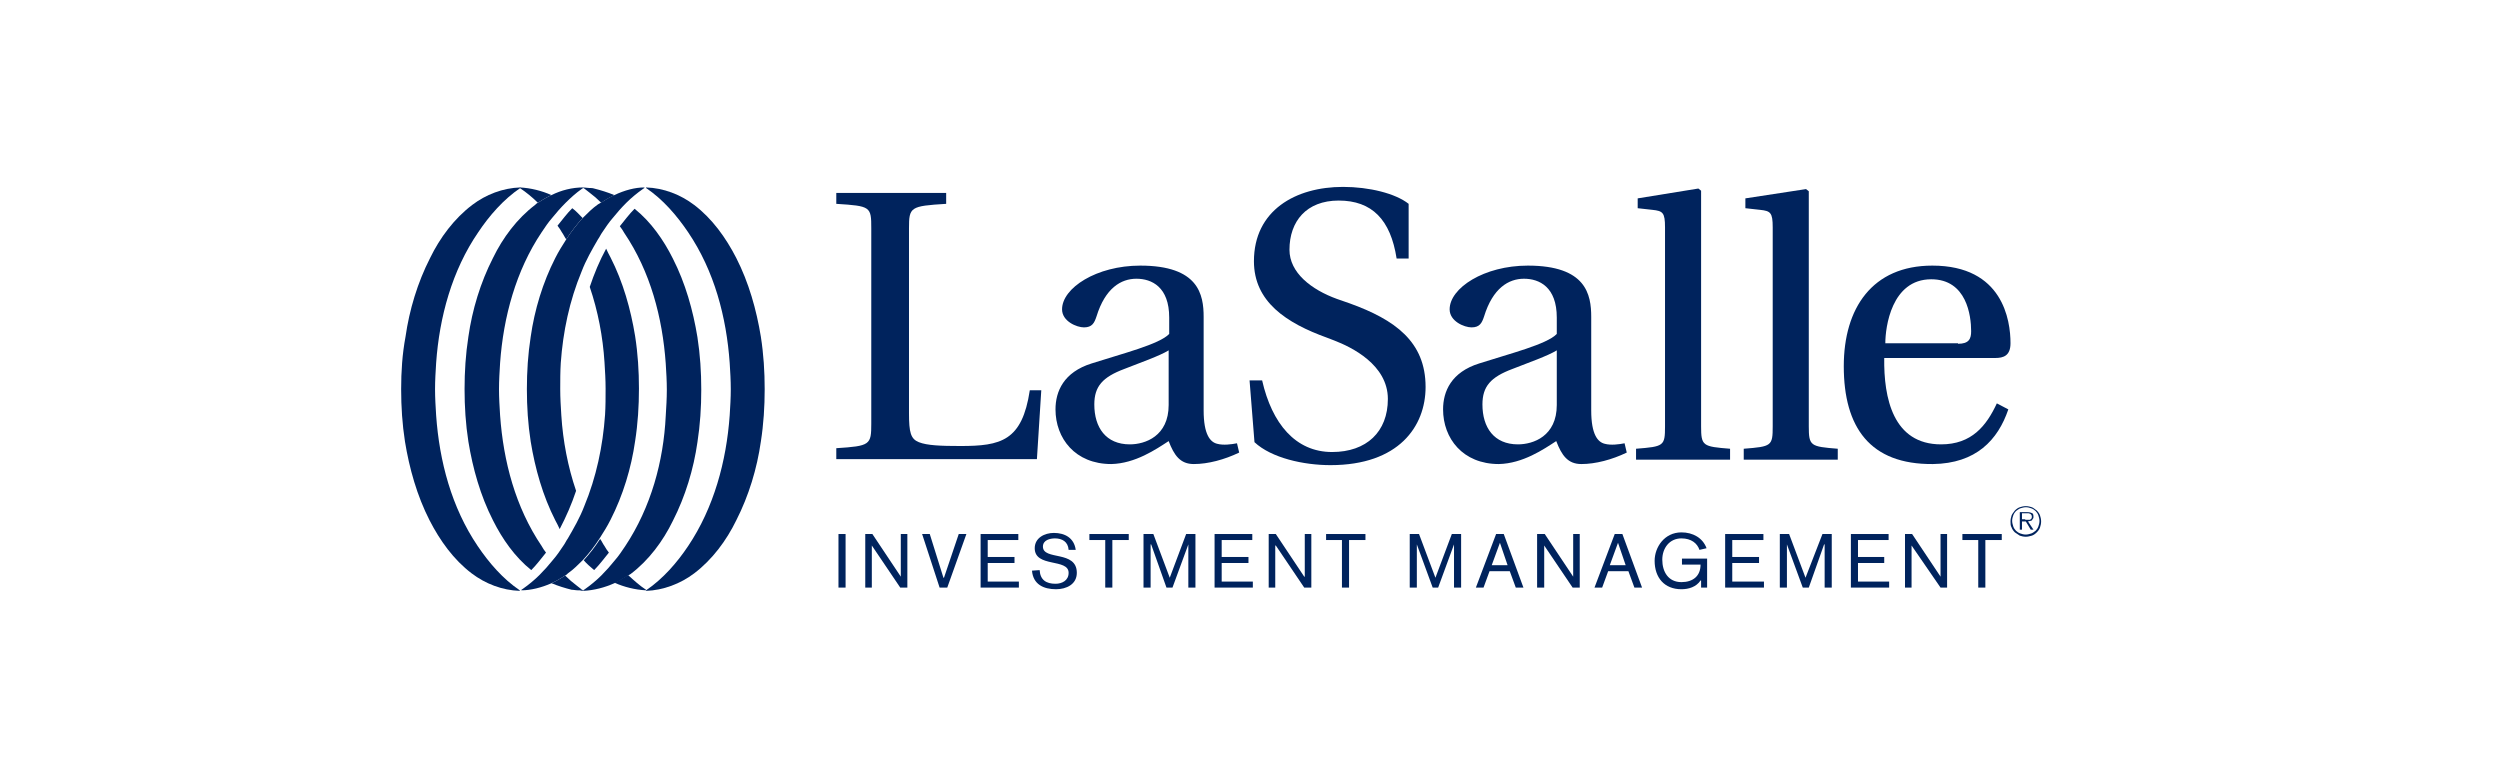
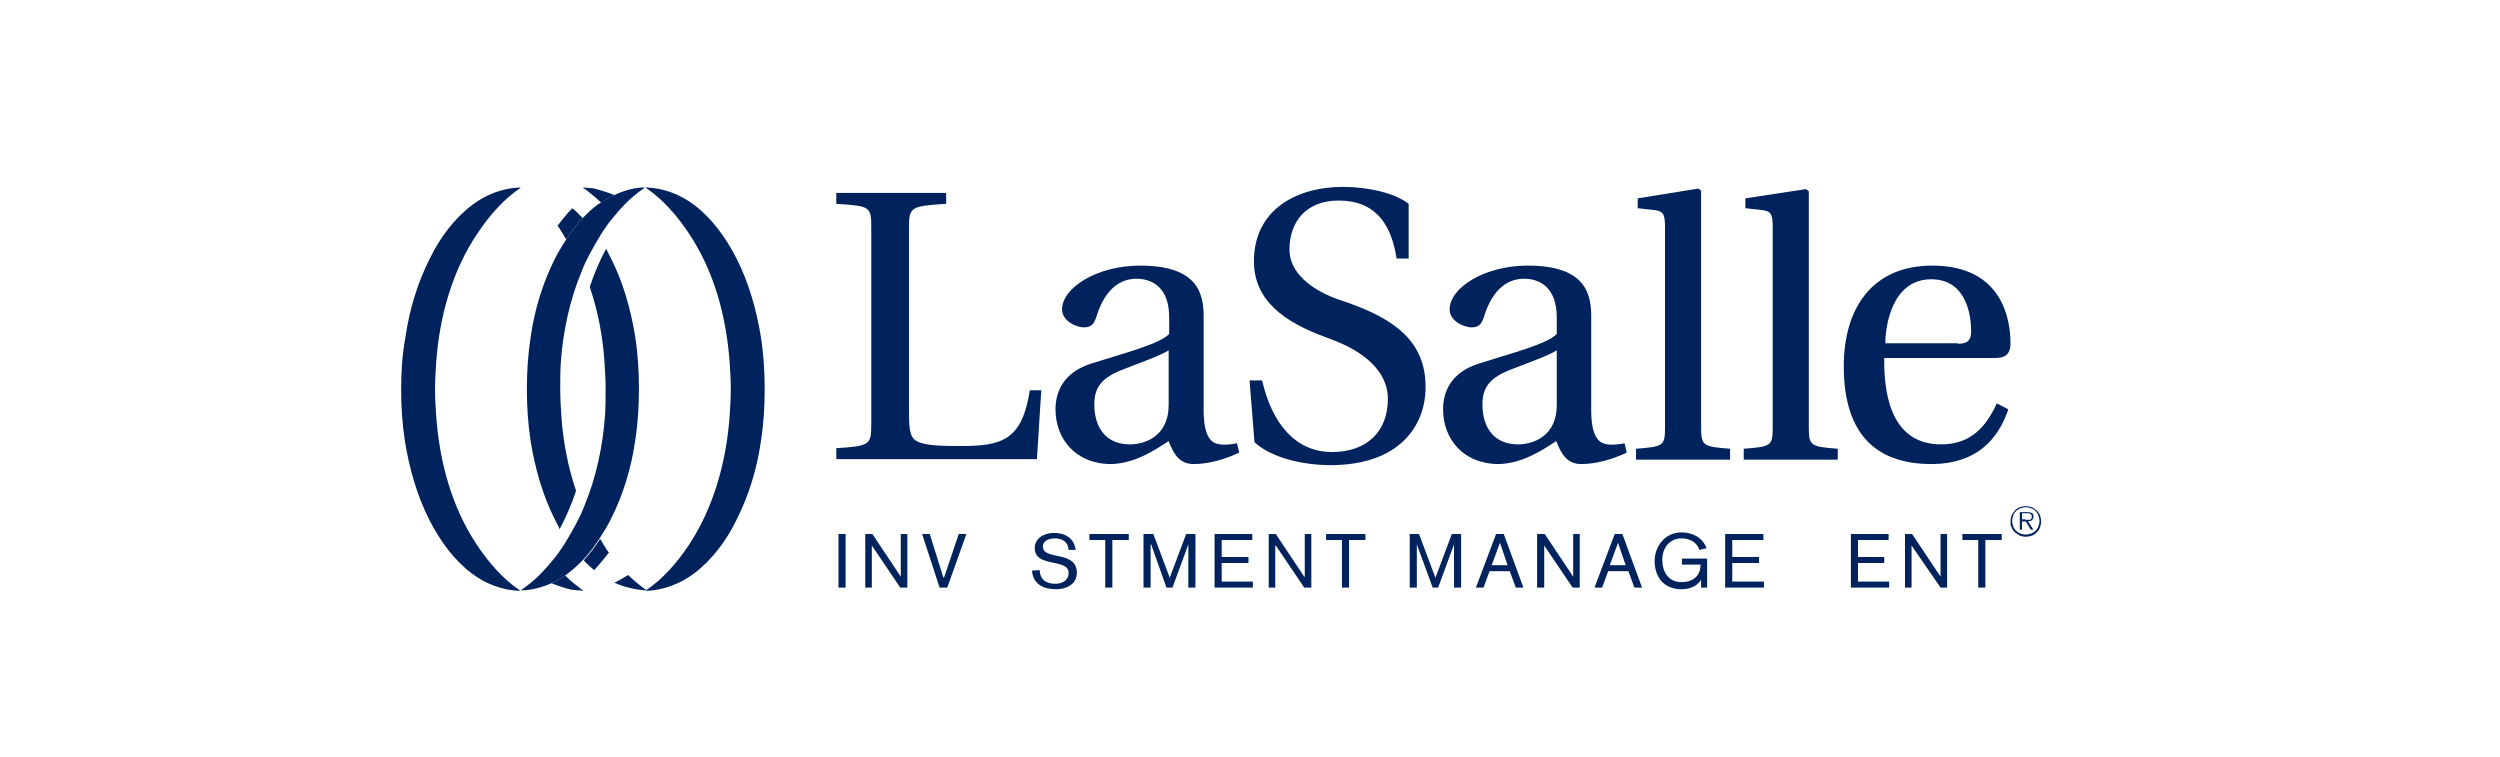
<svg xmlns="http://www.w3.org/2000/svg" width="100%" height="100%" viewBox="0 0 284 86" version="1.1" xml:space="preserve" style="fill-rule:evenodd;clip-rule:evenodd;stroke-linejoin:round;stroke-miterlimit:2;">
  <g transform="matrix(0.621,0,0,0.621,45.571,21.231)">
    <path d="M297.2,64C296.8,64 296.4,63.9 296.1,63.8C295.8,63.6 295.5,63.4 295.2,63.2C294.9,62.9 294.7,62.6 294.6,62.3C294.4,62 294.4,61.6 294.4,61.2C294.4,60.8 294.5,60.4 294.6,60.1C294.7,59.8 295,59.5 295.2,59.2C295.5,58.9 295.8,58.7 296.1,58.6C296.4,58.5 296.8,58.4 297.2,58.4C297.6,58.4 298,58.5 298.3,58.6C298.6,58.7 298.9,59 299.2,59.2C299.5,59.5 299.7,59.8 299.8,60.1C299.9,60.4 300,60.8 300,61.2C300,61.6 299.9,62 299.8,62.3C299.7,62.6 299.5,62.9 299.2,63.2C298.9,63.5 298.6,63.7 298.3,63.8C297.9,63.9 297.6,64 297.2,64M297.2,63.6C297.5,63.6 297.9,63.5 298.2,63.4C298.5,63.3 298.7,63.1 299,62.9C299.2,62.7 299.4,62.4 299.5,62.1C299.6,61.8 299.7,61.5 299.7,61.1C299.7,60.8 299.6,60.4 299.5,60.1C299.4,59.8 299.2,59.5 299,59.3C298.8,59.1 298.5,58.9 298.2,58.8C297.9,58.7 297.6,58.6 297.2,58.6C296.9,58.6 296.5,58.7 296.2,58.8C295.9,58.9 295.7,59.1 295.4,59.3C295.2,59.5 295,59.8 294.9,60.1C294.8,60.4 294.7,60.7 294.7,61.1C294.7,61.4 294.8,61.8 294.9,62.1C295,62.4 295.2,62.7 295.4,62.9C295.6,63.1 295.9,63.3 296.2,63.4C296.5,63.5 296.8,63.6 297.2,63.6M298.6,62.7L298.1,62.7L297.2,61.2L296.5,61.2L296.5,62.7L296.1,62.7L296.1,59.5L297.5,59.5C297.9,59.5 298.2,59.6 298.4,59.7C298.6,59.9 298.6,60.1 298.6,60.3C298.6,60.5 298.6,60.6 298.5,60.7C298.4,60.8 298.4,60.9 298.3,61C298.2,61.1 298.1,61.1 298,61.1C297.9,61.1 297.7,61.2 297.6,61.2L298.6,62.7ZM297.1,60.9L297.9,60.9C298,60.9 298.1,60.8 298.2,60.7C298.3,60.6 298.3,60.5 298.3,60.3C298.3,60.2 298.3,60.1 298.2,60C298.2,59.9 298.1,59.9 298,59.8C297.9,59.8 297.8,59.7 297.7,59.7L296.5,59.7L296.5,60.8L297.1,60.8L297.1,60.9Z" style="fill:rgb(0,35,93);fill-rule:nonzero;" />
  </g>
  <g transform="matrix(0.621,0,0,0.621,45.571,21.231)">
    <rect x="80" y="63.5" width="1.3" height="9.8" style="fill:rgb(0,35,93);" />
  </g>
  <g transform="matrix(0.621,0,0,0.621,45.571,21.231)">
    <path d="M84.9,63.5L86.2,63.5L91.4,71.3L91.4,63.5L92.6,63.5L92.6,73.3L91.3,73.3L86.1,65.6L86.1,73.3L84.9,73.3L84.9,63.5" style="fill:rgb(0,35,93);fill-rule:nonzero;" />
  </g>
  <g transform="matrix(0.621,0,0,0.621,45.571,21.231)">
    <path d="M95.3,63.5L96.7,63.5L99.2,71.5L99.3,71.5L102,63.5L103.4,63.5L99.9,73.3L98.5,73.3L95.3,63.5" style="fill:rgb(0,35,93);fill-rule:nonzero;" />
  </g>
  <g transform="matrix(0.621,0,0,0.621,45.571,21.231)">
-     <path d="M106,63.5L112.9,63.5L112.9,64.6L107.3,64.6L107.3,67.7L112.2,67.7L112.2,68.8L107.3,68.8L107.3,72.2L113,72.2L113,73.3L106,73.3L106,63.5" style="fill:rgb(0,35,93);fill-rule:nonzero;" />
-   </g>
+     </g>
  <g transform="matrix(0.621,0,0,0.621,45.571,21.231)">
    <path d="M122.1,66.4C122,64.9 120.9,64.3 119.6,64.3C118.7,64.3 117.4,64.6 117.4,65.8C117.4,68.4 123.6,66.4 123.6,70.6C123.6,72.7 121.7,73.6 119.8,73.6C117.5,73.6 115.6,72.7 115.4,70.2L116.8,70.1C116.9,71.9 118,72.6 119.7,72.6C120.9,72.6 122.1,72 122.1,70.6C122.1,67.9 115.9,69.7 115.9,66.1C115.9,64.2 117.7,63.3 119.4,63.3C121.4,63.3 123.1,64.2 123.4,66.4L122.1,66.4" style="fill:rgb(0,35,93);fill-rule:nonzero;" />
  </g>
  <g transform="matrix(0.621,0,0,0.621,45.571,21.231)">
    <path d="M128.8,64.6L125.9,64.6L125.9,63.5L133.1,63.5L133.1,64.6L130.1,64.6L130.1,73.3L128.8,73.3L128.8,64.6" style="fill:rgb(0,35,93);fill-rule:nonzero;" />
  </g>
  <g transform="matrix(0.621,0,0,0.621,45.571,21.231)">
    <path d="M135.8,63.5L137.6,63.5L140.6,71.5L143.6,63.5L145.3,63.5L145.3,73.3L144,73.3L144,65.4L141.1,73.3L140,73.3L137.2,65.4L137.1,65.4L137.1,73.3L135.8,73.3L135.8,63.5" style="fill:rgb(0,35,93);fill-rule:nonzero;" />
  </g>
  <g transform="matrix(0.621,0,0,0.621,45.571,21.231)">
    <path d="M148.8,63.5L155.7,63.5L155.7,64.6L150.1,64.6L150.1,67.7L155,67.7L155,68.8L150.1,68.8L150.1,72.2L155.8,72.2L155.8,73.3L148.8,73.3L148.8,63.5" style="fill:rgb(0,35,93);fill-rule:nonzero;" />
  </g>
  <g transform="matrix(0.621,0,0,0.621,45.571,21.231)">
    <path d="M158.7,63.5L160,63.5L165.2,71.3L165.3,71.3L165.3,63.5L166.5,63.5L166.5,73.3L165.2,73.3L160,65.6L159.9,65.6L159.9,73.3L158.7,73.3L158.7,63.5" style="fill:rgb(0,35,93);fill-rule:nonzero;" />
  </g>
  <g transform="matrix(0.621,0,0,0.621,45.571,21.231)">
    <path d="M172.1,64.6L169.2,64.6L169.2,63.5L176.4,63.5L176.4,64.6L173.4,64.6L173.4,73.3L172.1,73.3L172.1,64.6" style="fill:rgb(0,35,93);fill-rule:nonzero;" />
  </g>
  <g transform="matrix(0.621,0,0,0.621,45.571,21.231)">
    <path d="M184.5,63.5L186.2,63.5L189.2,71.5L192.2,63.5L193.9,63.5L193.9,73.3L192.6,73.3L192.6,65.4L189.7,73.3L188.7,73.3L185.8,65.4L185.8,73.3L184.5,73.3L184.5,63.5" style="fill:rgb(0,35,93);fill-rule:nonzero;" />
  </g>
  <g transform="matrix(0.621,0,0,0.621,45.571,21.231)">
    <path d="M200.3,63.5L201.7,63.5L205.3,73.3L203.9,73.3L202.8,70.3L199.1,70.3L198,73.3L196.6,73.3L200.3,63.5M201,65.1L199.5,69.2L202.4,69.2L201,65.1Z" style="fill:rgb(0,35,93);fill-rule:nonzero;" />
  </g>
  <g transform="matrix(0.621,0,0,0.621,45.571,21.231)">
    <path d="M207.8,63.5L209.2,63.5L214.4,71.3L214.4,63.5L215.6,63.5L215.6,73.3L214.3,73.3L209.1,65.6L209.1,73.3L207.8,73.3L207.8,63.5" style="fill:rgb(0,35,93);fill-rule:nonzero;" />
  </g>
  <g transform="matrix(0.621,0,0,0.621,45.571,21.231)">
    <path d="M222,63.5L223.4,63.5L227,73.3L225.6,73.3L224.5,70.3L220.8,70.3L219.7,73.3L218.3,73.3L222,63.5M222.6,65.1L221.1,69.2L224,69.2L222.6,65.1Z" style="fill:rgb(0,35,93);fill-rule:nonzero;" />
  </g>
  <g transform="matrix(0.621,0,0,0.621,45.571,21.231)">
    <path d="M237.7,72C236.9,73.2 235.5,73.6 234.2,73.6C231.1,73.6 229.3,71.5 229.3,68.4C229.3,65.9 231.1,63.2 234.2,63.2C236.3,63.2 238.1,64.2 238.8,66.1L237.5,66.4C237.1,65.2 236,64.3 234.2,64.3C232,64.3 230.7,66.1 230.7,68.2C230.7,70.4 231.8,72.3 234.2,72.3C236.3,72.3 237.7,71.2 237.7,69.1L234.3,69.1L234.3,68L238.9,68L238.9,73.3L237.8,73.3L237.8,72" style="fill:rgb(0,35,93);fill-rule:nonzero;" />
  </g>
  <g transform="matrix(0.621,0,0,0.621,45.571,21.231)">
    <path d="M242.2,63.5L249.2,63.5L249.2,64.6L243.5,64.6L243.5,67.7L248.4,67.7L248.4,68.8L243.5,68.8L243.5,72.2L249.3,72.2L249.3,73.3L242.2,73.3L242.2,63.5" style="fill:rgb(0,35,93);fill-rule:nonzero;" />
  </g>
  <g transform="matrix(0.621,0,0,0.621,45.571,21.231)">
-     <path d="M252.2,63.5L253.9,63.5L256.9,71.5L260,63.5L261.7,63.5L261.7,73.3L260.4,73.3L260.4,65.4L260.3,65.4L257.5,73.3L256.4,73.3L253.5,65.4L253.5,73.3L252.2,73.3L252.2,63.5" style="fill:rgb(0,35,93);fill-rule:nonzero;" />
-   </g>
+     </g>
  <g transform="matrix(0.621,0,0,0.621,45.571,21.231)">
    <path d="M265.2,63.5L272.1,63.5L272.1,64.6L266.5,64.6L266.5,67.7L271.3,67.7L271.3,68.8L266.5,68.8L266.5,72.2L272.2,72.2L272.2,73.3L265.2,73.3L265.2,63.5" style="fill:rgb(0,35,93);fill-rule:nonzero;" />
  </g>
  <g transform="matrix(0.621,0,0,0.621,45.571,21.231)">
    <path d="M275.1,63.5L276.4,63.5L281.6,71.3L281.6,63.5L282.8,63.5L282.8,73.3L281.6,73.3L276.3,65.6L276.3,73.3L275.1,73.3L275.1,63.5" style="fill:rgb(0,35,93);fill-rule:nonzero;" />
  </g>
  <g transform="matrix(0.621,0,0,0.621,45.571,21.231)">
    <path d="M288.5,64.6L285.6,64.6L285.6,63.5L292.8,63.5L292.8,64.6L289.8,64.6L289.8,73.3L288.5,73.3L288.5,64.6" style="fill:rgb(0,35,93);fill-rule:nonzero;" />
  </g>
  <g transform="matrix(0.621,0,0,0.621,45.571,21.231)">
    <path d="M92.9,41.4C92.9,44.9 93.2,46.1 94.7,46.7C96.2,47.3 98.7,47.4 102.3,47.4C109.7,47.4 113.6,46.5 115,37.2L117.1,37.2L116.3,49.8L79.6,49.8L79.6,47.8C85.8,47.4 86,47.2 86,43.3L86,7.6C86,3.6 85.9,3.5 79.6,3.1L79.6,1.1L99.7,1.1L99.7,3.1C93.1,3.5 92.9,3.7 92.9,7.6L92.9,41.4" style="fill:rgb(0,35,93);fill-rule:nonzero;" />
  </g>
  <g transform="matrix(0.621,0,0,0.621,45.571,21.231)">
    <path d="M146.8,40.9C146.8,45.3 148,46.7 149.3,47C150.4,47.3 151.9,47.1 152.9,46.9L153.3,48.6C150.6,49.9 147.6,50.7 145,50.7C142.5,50.7 141.4,49.1 140.4,46.5C138.1,48 134.3,50.6 129.9,50.7C123.3,50.7 119.7,46 119.7,40.7C119.7,37.4 121.2,33.9 126.3,32.3C131.9,30.5 138.7,28.8 140.5,26.9L140.5,23.9C140.5,18.3 137.3,16.8 134.5,16.8C131.7,16.8 128.8,18.5 127.2,23.7C126.8,24.9 126.4,25.7 124.9,25.7C123.6,25.7 120.9,24.6 120.9,22.4C120.9,18.5 127.2,14.4 135.2,14.4C145.9,14.4 146.8,19.7 146.8,23.8L146.8,40.9M140.4,29.9C138.8,30.9 135.1,32.2 132.3,33.3C128.3,34.8 126.8,36.5 126.8,39.8C126.8,44 128.9,47.1 133.3,47.1C136.1,47.1 140.4,45.6 140.4,39.9L140.4,29.9Z" style="fill:rgb(0,35,93);fill-rule:nonzero;" />
  </g>
  <g transform="matrix(0.621,0,0,0.621,45.571,21.231)">
    <path d="M155.2,35.4L157.5,35.4C159.3,43.3 163.6,48.5 170.3,48.5C176.6,48.5 180.5,44.8 180.5,38.8C180.5,32.5 173.8,29.3 170.7,28.1L169.4,27.6C161.9,24.9 156,21 156,13.6C156,4.3 163.6,0 172.3,0C177.1,0 181.9,1.2 184.3,3.1L184.3,13.1L182.1,13.1C181,6 177.6,2.5 171.5,2.5C165.6,2.5 162.5,6.3 162.5,11.5C162.5,15.7 166.5,18.8 171.2,20.5L173.5,21.3C181.8,24.3 187.4,28.3 187.4,36.6C187.4,43.8 182.5,50.9 170,50.9C165.1,50.9 159.2,49.6 156.1,46.7L155.2,35.4" style="fill:rgb(0,35,93);fill-rule:nonzero;" />
  </g>
  <g transform="matrix(0.621,0,0,0.621,45.571,21.231)">
    <path d="M217.7,40.9C217.7,45.3 218.9,46.7 220.2,47C221.3,47.3 222.8,47.1 223.8,46.9L224.2,48.6C221.5,49.9 218.5,50.7 215.9,50.7C213.4,50.7 212.3,49.1 211.3,46.5C209,48 205.2,50.6 200.8,50.7C194.2,50.7 190.6,46 190.6,40.7C190.6,37.4 192.1,33.9 197.2,32.3C202.8,30.5 209.6,28.8 211.4,26.9L211.4,23.9C211.4,18.3 208.2,16.8 205.4,16.8C202.6,16.8 199.7,18.5 198.1,23.7C197.7,24.9 197.3,25.7 195.8,25.7C194.5,25.7 191.8,24.6 191.8,22.4C191.8,18.5 198.1,14.4 206.1,14.4C216.8,14.4 217.7,19.7 217.7,23.8L217.7,40.9M211.4,29.9C209.8,30.9 206.1,32.2 203.3,33.3C199.3,34.8 197.8,36.5 197.8,39.8C197.8,44 199.9,47.1 204.3,47.1C207.1,47.1 211.4,45.6 211.4,39.9L211.4,29.9Z" style="fill:rgb(0,35,93);fill-rule:nonzero;" />
  </g>
  <g transform="matrix(0.621,0,0,0.621,45.571,21.231)">
    <path d="M237.8,43.8C237.8,47.4 238.1,47.5 243.1,47.9L243.1,49.9L225.9,49.9L225.9,47.9C231,47.5 231.2,47.4 231.2,43.8L231.2,7.4C231.2,4.7 230.8,4.4 228.9,4.2L226.2,3.9L226.2,2.1L237.3,0.3L237.8,0.7L237.8,43.8" style="fill:rgb(0,35,93);fill-rule:nonzero;" />
  </g>
  <g transform="matrix(0.621,0,0,0.621,45.571,21.231)">
    <path d="M257.5,43.8C257.5,47.4 257.8,47.5 262.8,47.9L262.8,49.9L245.6,49.9L245.6,47.9C250.7,47.5 250.9,47.4 250.9,43.8L250.9,7.4C250.9,4.7 250.5,4.4 248.6,4.2L245.9,3.9L245.9,2.1L257,0.4L257.5,0.8L257.5,43.8" style="fill:rgb(0,35,93);fill-rule:nonzero;" />
  </g>
  <g transform="matrix(0.621,0,0,0.621,45.571,21.231)">
    <path d="M271.3,31.3C271.2,38.6 272.9,47.1 281.7,47.1C287.3,47.1 290,43.7 291.9,39.6L294,40.7C292.1,46.3 288.1,50.6 280.2,50.7C268.7,50.8 263.9,44 263.9,32.8C263.9,22.2 269.1,14.4 280.1,14.4C293,14.4 294.4,24.4 294.4,28.6C294.4,30.9 293.1,31.3 291.6,31.3L271.3,31.3M284.8,28.7C286.8,28.7 287.2,27.8 287.2,26.4C287.2,23.6 286.4,16.9 279.9,16.9C272.6,16.9 271.5,25.7 271.5,28.6L284.8,28.6L284.8,28.7Z" style="fill:rgb(0,35,93);fill-rule:nonzero;" />
  </g>
  <g transform="matrix(0.621,0,0,0.621,45.571,21.231)">
    <path d="M27.5,72.5C28.4,72.1 29.2,71.6 30,71.1C30.2,71 30.3,70.9 30.5,70.7C31.5,70 32.4,69.1 33.3,68.2C34.4,67 35.4,65.7 36.3,64.3C37,63.2 37.7,62.1 38.3,60.9C40.6,56.4 42.1,51.4 42.8,46.5C43.3,43.3 43.5,40.1 43.5,36.9C43.5,33.7 43.3,30.5 42.8,27.3C42,22.4 40.6,17.4 38.3,12.9C38,12.4 37.8,11.9 37.5,11.3C36.3,13.5 35.3,15.9 34.5,18.3C36,22.7 36.9,27.4 37.2,32.1C37.3,33.7 37.4,35.3 37.4,36.9C37.4,38.5 37.4,40.1 37.3,41.7C36.9,47.4 35.7,53.1 33.5,58.4C32.7,60.5 31.6,62.4 30.5,64.3C30.2,64.7 30,65.2 29.7,65.6C29.1,66.5 28.5,67.4 27.8,68.2C27,69.2 26.2,70.1 25.3,71C24.4,71.9 23.3,72.8 22.3,73.5C22.2,73.6 22.1,73.6 22,73.7L22,73.8C23.7,73.8 25.7,73.3 27.5,72.5" style="fill:rgb(0,35,93);fill-rule:nonzero;" />
  </g>
  <g transform="matrix(0.621,0,0,0.621,45.571,21.231)">
-     <path d="M39,72.5C39.9,72.1 40.7,71.6 41.5,71.1C41.7,71 41.8,70.9 42,70.8C45.3,68.3 47.9,64.8 49.7,61.1C52,56.6 53.5,51.6 54.2,46.7C54.7,43.5 54.9,40.3 54.9,37.1C54.9,33.9 54.7,30.7 54.2,27.5C53.4,22.6 52,17.6 49.7,13.1C48,9.7 45.7,6.4 42.7,4C41.7,5 40.9,6.1 40,7.2C40.3,7.6 40.6,8 40.8,8.4C45.6,15.5 47.8,23.9 48.4,32.3C48.5,33.9 48.6,35.5 48.6,37.1C48.6,38.7 48.5,40.3 48.4,41.9C48,50.2 45.7,58.6 41,65.7C40.4,66.6 39.8,67.5 39.1,68.3C38.3,69.3 37.5,70.2 36.6,71.1C35.7,72 34.6,72.9 33.6,73.6C33.5,73.7 33.4,73.7 33.3,73.8L33.3,73.9C35.3,73.8 37.2,73.3 39,72.5" style="fill:rgb(0,35,93);fill-rule:nonzero;" />
-   </g>
+     </g>
  <g transform="matrix(0.621,0,0,0.621,45.571,21.231)">
    <path d="M53.6,70.7C56.9,68.2 59.5,64.7 61.3,61C63.6,56.5 65.1,51.5 65.8,46.6C66.3,43.4 66.5,40.2 66.5,37C66.5,33.8 66.3,30.6 65.8,27.4C65,22.5 63.6,17.5 61.3,13C59.4,9.3 56.9,5.8 53.6,3.3C51.1,1.4 48,0.2 44.8,0.1L44.8,0.2C47.9,2.3 50.4,5.2 52.5,8.3C57.3,15.4 59.5,23.8 60.1,32.2C60.2,33.8 60.3,35.4 60.3,37C60.3,38.6 60.2,40.2 60.1,41.8C59.5,50.2 57.2,58.7 52.5,65.7C50.5,68.7 47.9,71.7 44.8,73.8L44.8,73.9C47.9,73.8 51.1,72.6 53.6,70.7" style="fill:rgb(0,35,93);fill-rule:nonzero;" />
  </g>
  <g transform="matrix(0.621,0,0,0.621,45.571,21.231)">
    <path d="M39,1.5C38.1,1.9 37.3,2.4 36.5,2.9C36.3,3 36.2,3.1 36,3.2C35,3.9 34.1,4.8 33.2,5.7C32.1,6.9 31.1,8.2 30.2,9.6C29.5,10.7 28.8,11.8 28.2,13C25.9,17.5 24.4,22.5 23.7,27.4C23.2,30.6 23,33.8 23,37C23,40.2 23.2,43.4 23.7,46.6C24.5,51.5 25.9,56.5 28.2,61C28.5,61.5 28.7,62 29,62.6C30.2,60.3 31.2,58 32,55.6C30.5,51.2 29.6,46.5 29.3,41.8C29.2,40.2 29.1,38.6 29.1,37C29.1,35.4 29.1,33.8 29.2,32.2C29.6,26.5 30.8,20.8 33,15.5C33.8,13.4 34.9,11.5 36,9.6C36.3,9.2 36.5,8.7 36.8,8.3C37.4,7.4 38,6.5 38.7,5.7C39.5,4.7 40.3,3.8 41.2,2.9C42.1,2 43.2,1.1 44.2,0.4C44.3,0.3 44.4,0.3 44.5,0.2L44.5,0.1C42.8,0.1 40.9,0.6 39,1.5M39,5.7L39,5.7Z" style="fill:rgb(0,35,93);fill-rule:nonzero;" />
  </g>
  <g transform="matrix(0.621,0,0,0.621,45.571,21.231)">
-     <path d="M27.5,1.5C26.6,1.9 25.8,2.4 25,2.9C24.8,3 24.7,3.1 24.5,3.3C21.2,5.8 18.6,9.3 16.8,13C14.5,17.5 13,22.5 12.3,27.4C11.8,30.6 11.6,33.8 11.6,37C11.6,40.2 11.8,43.4 12.3,46.6C13.1,51.5 14.5,56.5 16.8,61C18.5,64.4 20.8,67.7 23.8,70.1C24.8,69.1 25.6,68 26.5,66.9C26.2,66.5 25.9,66.1 25.7,65.7C20.9,58.6 18.7,50.2 18.1,41.8C18,40.2 17.9,38.6 17.9,37C17.9,35.4 18,33.8 18.1,32.2C18.7,23.8 21,15.3 25.7,8.3C26.3,7.4 26.9,6.5 27.6,5.7C28.4,4.7 29.2,3.8 30.1,2.9C31,2 32,1.1 33,0.4C33.1,0.3 33.2,0.3 33.3,0.2L33.3,0.1C31.3,0.1 29.3,0.6 27.5,1.5" style="fill:rgb(0,35,93);fill-rule:nonzero;" />
-   </g>
+     </g>
  <g transform="matrix(0.621,0,0,0.621,45.571,21.231)">
    <path d="M13,3.3C9.7,5.8 7.1,9.3 5.3,13C3,17.5 1.5,22.5 0.8,27.4C0.2,30.6 0,33.8 0,37C0,40.2 0.2,43.4 0.7,46.6C1.5,51.5 2.9,56.5 5.2,61C7.1,64.7 9.6,68.2 12.9,70.7C15.4,72.6 18.5,73.8 21.7,73.9L21.7,73.8C18.6,71.7 16.1,68.8 14,65.7C9.2,58.6 7,50.2 6.4,41.8C6.3,40.2 6.2,38.6 6.2,37C6.2,35.4 6.3,33.8 6.4,32.2C7,23.8 9.3,15.3 14.1,8.3C16.1,5.3 18.7,2.3 21.8,0.2L21.8,0.1C18.6,0.2 15.5,1.4 13,3.3" style="fill:rgb(0,35,93);fill-rule:nonzero;" />
  </g>
  <g transform="matrix(0.621,0,0,0.621,45.571,21.231)">
    <path d="M35.3,70.1C36.3,69.1 37.1,68 38,66.9C37.7,66.5 37.4,66.1 37.2,65.7C36.9,65.3 36.7,64.8 36.4,64.4C35.5,65.8 34.5,67.1 33.4,68.3C33.9,68.9 34.6,69.5 35.3,70.1" style="fill:rgb(0,35,93);fill-rule:nonzero;" />
  </g>
  <g transform="matrix(0.621,0,0,0.621,45.571,21.231)">
    <path d="M41.5,71C40.7,71.5 39.9,72 39,72.4C40.8,73.2 42.8,73.7 44.8,73.8L44.8,73.7C43.7,73 42.6,72 41.5,71" style="fill:rgb(0,35,93);fill-rule:nonzero;" />
  </g>
  <g transform="matrix(0.621,0,0,0.621,45.571,21.231)">
    <path d="M32.2,73.8C32.5,73.8 32.8,73.7 33.1,73.7C32.8,73.5 32.5,73.2 32.2,73C31.4,72.4 30.7,71.8 30,71.1C29.2,71.6 28.4,72.1 27.5,72.5C28.7,73 30,73.4 31.2,73.7C31.6,73.7 31.9,73.8 32.2,73.8M33.3,73.9C33.2,73.8 33.2,73.7 33.1,73.7C32.8,73.8 32.5,73.8 32.2,73.8C32.6,73.8 32.9,73.9 33.3,73.9Z" style="fill:rgb(0,35,93);fill-rule:nonzero;" />
  </g>
  <g transform="matrix(0.621,0,0,0.621,45.571,21.231)">
    <path d="M31.3,3.9C30.3,4.9 29.5,6 28.6,7.1C28.9,7.5 29.2,7.9 29.4,8.3C29.7,8.7 29.9,9.2 30.2,9.6C31.1,8.2 32.1,6.9 33.2,5.7C32.6,5.1 32,4.4 31.3,3.9" style="fill:rgb(0,35,93);fill-rule:nonzero;" />
  </g>
  <g transform="matrix(0.621,0,0,0.621,45.571,21.231)">
-     <path d="M25,2.9C25.8,2.4 26.6,1.9 27.5,1.5C25.7,0.7 23.7,0.2 21.7,0.1L21.7,0.2C22.9,1 24,1.9 25,2.9" style="fill:rgb(0,35,93);fill-rule:nonzero;" />
-   </g>
+     </g>
  <g transform="matrix(0.621,0,0,0.621,45.571,21.231)">
    <path d="M39,1.5C37.8,1 36.5,0.6 35.3,0.3C35,0.2 34.7,0.2 34.4,0.2C34,0.2 33.7,0.1 33.3,0.1L33.3,0.2C33.4,0.2 33.4,0.3 33.5,0.3C33.8,0.5 34.1,0.8 34.4,1C35.2,1.6 35.9,2.2 36.6,2.9C37.3,2.4 38.2,1.9 39,1.5" style="fill:rgb(0,35,93);fill-rule:nonzero;" />
  </g>
</svg>